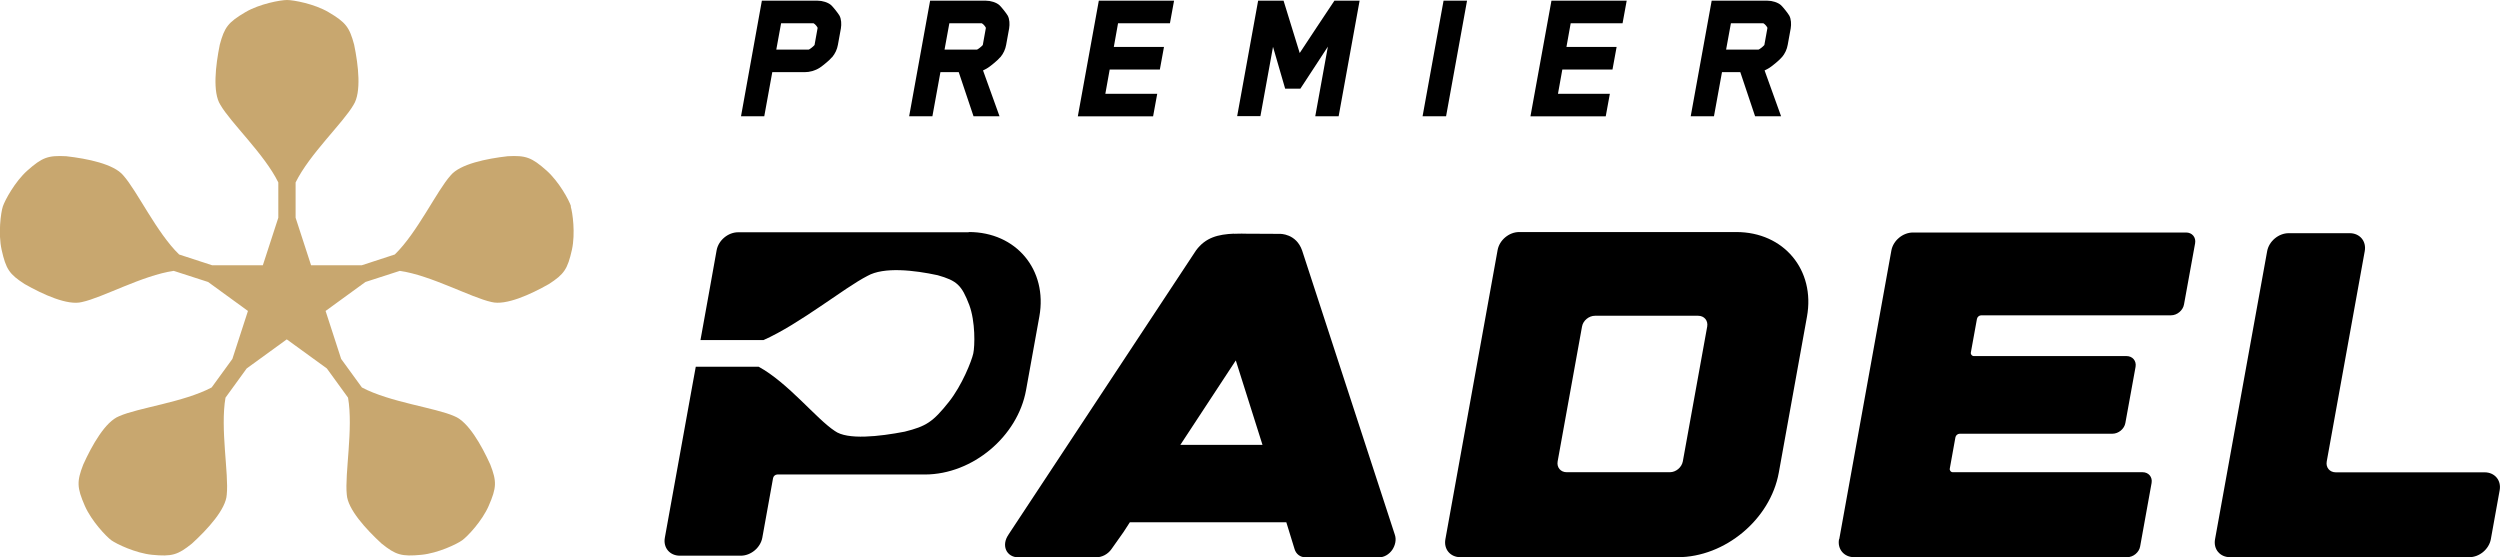
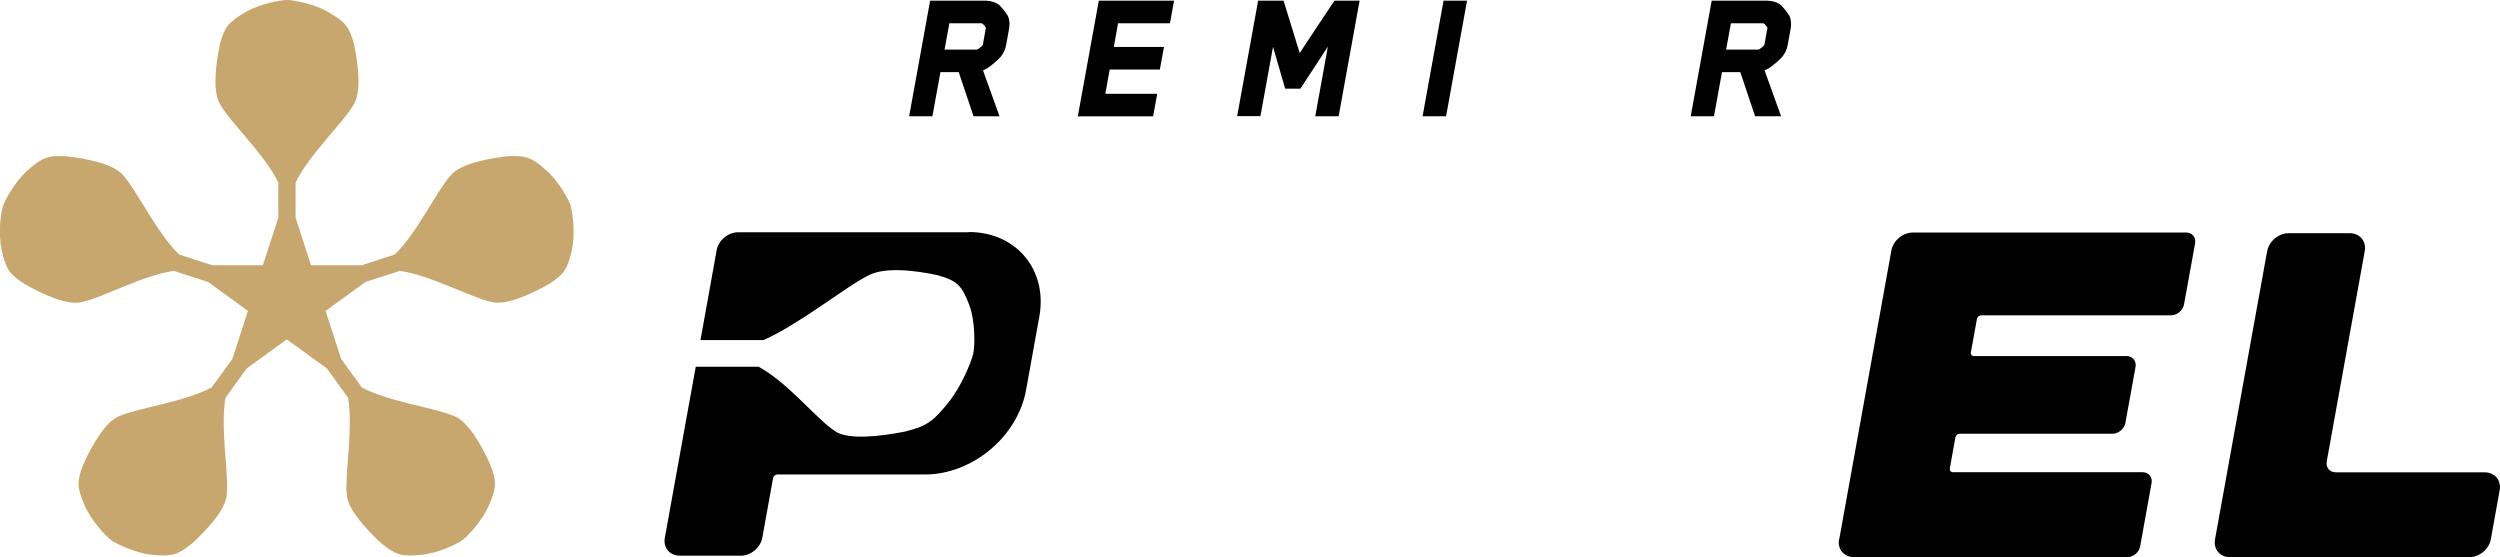
<svg xmlns="http://www.w3.org/2000/svg" id="Capa_2" data-name="Capa 2" viewBox="0 0 218.28 48.65">
  <defs>
    <style>      .cls-1 {        fill: #c8a76f;      }    </style>
  </defs>
  <g id="Capa_1-2" data-name="Capa 1">
    <g>
      <g>
-         <path d="M72.64,5c-.19.24-.8.74-1.06.91-.42.27-.89.39-1.32.39h-2.83s-.7,3.85-.7,3.85h-2.03S66.52.06,66.52.06h4.87c.42,0,.91.15,1.18.39.2.19.61.71.73.92.16.3.18.74.12,1.11l-.26,1.43c-.07.4-.24.77-.51,1.09ZM71.39,2.43c-.06-.13-.21-.32-.36-.4h-2.83s-.42,2.3-.42,2.3h2.83c.05,0,.38-.24.51-.4l.27-1.5Z" />
        <path d="M87.33,5c-.19.24-.8.74-1.06.91-.15.1-.3.17-.44.24.54,1.51,1.44,4,1.44,4h-2.27s-1.29-3.85-1.29-3.85h-1.6s-.7,3.85-.7,3.85h-2.03S81.21.06,81.21.06h4.87c.42,0,.91.15,1.18.39.2.19.61.71.73.92.16.3.18.74.12,1.11l-.26,1.43c-.07.4-.24.77-.51,1.09ZM86.08,2.43c-.06-.13-.21-.32-.36-.4h-2.83s-.42,2.3-.42,2.3h2.83c.05,0,.38-.24.51-.4l.27-1.5Z" />
        <path d="M94.11,10.14L95.94.06h6.57s-.36,1.97-.36,1.97h-4.53s-.37,2.07-.37,2.07h4.38s-.36,1.97-.36,1.97h-4.38s-.38,2.12-.38,2.12h4.53s-.36,1.97-.36,1.97h-6.57Z" />
        <path d="M114.84,10.14l1.1-6.07c-.79,1.23-1.61,2.45-2.4,3.67h-1.33s-1.06-3.65-1.06-3.65l-1.1,6.05h-2.03S109.85.06,109.85.06h2.22s1.41,4.57,1.41,4.57c1.01-1.51,2.02-3.08,3.03-4.57h2.2s-1.83,10.09-1.83,10.09h-2.03Z" />
        <path d="M124.21,10.14L126.04.06h2.05s-1.83,10.09-1.83,10.09h-2.05Z" />
-         <path d="M133.63,10.14L135.46.06h6.57s-.36,1.97-.36,1.97h-4.53s-.37,2.07-.37,2.07h4.38s-.36,1.97-.36,1.97h-4.38s-.38,2.12-.38,2.12h4.53s-.36,1.97-.36,1.97h-6.57Z" />
        <path d="M155.57,5c-.19.24-.8.74-1.06.91-.15.1-.3.17-.44.24.54,1.51,1.44,4,1.44,4h-2.27s-1.29-3.85-1.29-3.85h-1.6s-.7,3.85-.7,3.85h-2.03S149.45.06,149.45.06h4.87c.42,0,.91.15,1.18.39.2.19.61.71.73.92.16.3.18.74.12,1.11l-.26,1.43c-.07.4-.24.77-.51,1.09ZM154.32,2.43c-.06-.13-.21-.32-.36-.4h-2.83s-.42,2.3-.42,2.3h2.83c.05,0,.38-.24.51-.4l.27-1.5Z" />
      </g>
      <path class="cls-1" d="M49.86,18.02c-.17-.54-1.06-2.17-2.14-3.13-1.31-1.16-1.81-1.33-3.39-1.25-1.85.21-4.16.68-4.98,1.67-1.21,1.34-2.91,5-4.88,6.91-.28.09-1.68.55-2.88.94h-4.43s-1.35-4.15-1.35-4.15v-3.08c1.21-2.47,4.16-5.21,5.06-6.78.69-1.08.43-3.42.05-5.25-.41-1.53-.73-1.95-2.24-2.84C27.44.33,25.62,0,25.06,0s-2.39.33-3.63,1.06c-1.51.89-1.83,1.31-2.24,2.84-.37,1.83-.64,4.17.05,5.25.9,1.57,3.85,4.31,5.06,6.78v3.08s-1.35,4.15-1.35,4.15h-4.43c-1.2-.39-2.6-.85-2.88-.94-1.97-1.91-3.67-5.56-4.88-6.91-.82-.99-3.13-1.46-4.98-1.67-1.58-.08-2.08.09-3.39,1.25-1.08.96-1.96,2.59-2.14,3.13s-.42,2.37-.11,3.78c.38,1.71.68,2.14,2.01,3,1.62.92,3.77,1.9,5.01,1.57,1.77-.37,5.29-2.33,8.01-2.72.29.09,1.77.58,3,.97l3.48,2.53-1.36,4.19c-.75,1.03-1.63,2.25-1.81,2.49-2.43,1.29-6.42,1.77-8.08,2.51-1.2.47-2.36,2.52-3.13,4.22-.57,1.47-.56,2.01.14,3.61.58,1.32,1.86,2.67,2.31,3,.46.33,2.13,1.13,3.56,1.27,1.74.17,2.25.01,3.48-.98,1.38-1.26,2.97-3,3.04-4.28.19-1.8-.58-5.75-.11-8.46.18-.25,1.1-1.51,1.85-2.55l3.5-2.54,3.5,2.54c.76,1.04,1.67,2.3,1.85,2.55.47,2.7-.3,6.66-.11,8.46.08,1.28,1.67,3.02,3.04,4.28,1.23.99,1.74,1.15,3.48.98,1.44-.14,3.11-.94,3.56-1.27.46-.33,1.73-1.67,2.31-3,.7-1.6.71-2.14.14-3.61-.77-1.7-1.93-3.75-3.13-4.22-1.65-.74-5.65-1.22-8.08-2.51-.18-.24-1.06-1.46-1.81-2.49l-1.36-4.19,3.48-2.53c1.22-.4,2.71-.88,3-.97,2.72.39,6.24,2.34,8.01,2.72,1.24.32,3.39-.65,5.01-1.57,1.33-.86,1.63-1.3,2.01-3,.31-1.41.06-3.25-.11-3.78Z" />
      <g>
-         <path d="M88.05,46.68l16.38-24.82c.83-1.12,1.9-1.4,3.34-1.46v.03s.01,0,.02,0v-.02c.4-.02.82-.01,1.29,0h.21c.16,0,.31,0,.48,0,.59,0,1.24.01,1.99.01,0,0,1.41-.04,1.93,1.45l8.1,24.83c.14.41.04.91-.23,1.31-.28.4-.71.65-1.13.65h-6.45c-.45,0-.82-.28-.95-.72l-.72-2.34h-13.66s-.55.85-.55.85l-1.06,1.5c-.31.44-.82.71-1.33.71h-6.82c-.48,0-.88-.25-1.05-.65-.17-.4-.09-.9.21-1.32ZM103.07,38.84h7.16s-2.33-7.37-2.33-7.37l-4.84,7.37Z" />
-         <path d="M126.2,47.08l4.56-25.25c.16-.87,1-1.57,1.88-1.57h18.96c4.15,0,6.91,3.31,6.17,7.39l-2.46,13.62c-.74,4.08-4.7,7.38-8.84,7.38h-18.96c-.88,0-1.47-.7-1.31-1.57ZM136,40.29c-.09.52.26.94.79.94h9.01c.53,0,1.03-.42,1.13-.94l2.13-11.78c.09-.52-.26-.94-.79-.94h-9.01c-.53,0-1.04.42-1.13.94l-2.13,11.78Z" />
        <path d="M160.59,47.07l4.55-25.2c.16-.87,1-1.57,1.89-1.57h23.84c.53,0,.88.42.79.94l-.97,5.34c-.09.52-.6.95-1.13.95h-16.57c-.18,0-.35.14-.38.32l-.53,2.92c-.03.17.09.32.26.32h13.33c.53,0,.88.42.79.94l-.89,4.9c-.09.52-.6.94-1.13.94h-13.33c-.18,0-.35.14-.38.32l-.49,2.72c-.03.17.09.32.26.32h16.57c.53,0,.88.42.79.94l-1,5.54c-.09.52-.6.94-1.13.94h-23.84c-.89,0-1.48-.71-1.32-1.57Z" />
        <path d="M199.82,20.36h5.34c.88,0,1.47.7,1.31,1.57l-3.32,18.37c-.09.52.26.94.79.94h13c.88,0,1.47.7,1.31,1.57l-.77,4.27c-.16.87-1,1.57-1.88,1.57h-20.89c-.88,0-1.47-.7-1.31-1.57l4.55-25.15c.16-.87,1-1.57,1.88-1.57Z" />
        <path d="M84.58,20.28h-20.13c-.88,0-1.72.7-1.88,1.57l-.36,2.01-.31,1.73-.74,4.1c1.01,0,4.97,0,5.51,0,3.17-1.41,7.02-4.55,9.07-5.6,1.43-.81,4.09-.5,6.13-.06,1.68.48,2.09.85,2.76,2.6.54,1.45.49,3.58.35,4.23s-.98,2.78-2.13,4.23c-1.4,1.76-1.98,2.13-3.86,2.6-2.22.43-5.01.74-6.1-.06-1.61-1.05-4.07-4.2-6.65-5.61-.54,0-4.45,0-5.49,0l-.33,1.81-2.37,13.12c-.16.87.43,1.57,1.31,1.57h5.32c.88,0,1.72-.7,1.88-1.57l.94-5.21c.03-.17.2-.31.37-.31h12.9c4.14-.01,8.09-3.31,8.82-7.38l1.16-6.42c.73-4.07-2.02-7.37-6.16-7.37Z" />
      </g>
    </g>
  </g>
</svg>